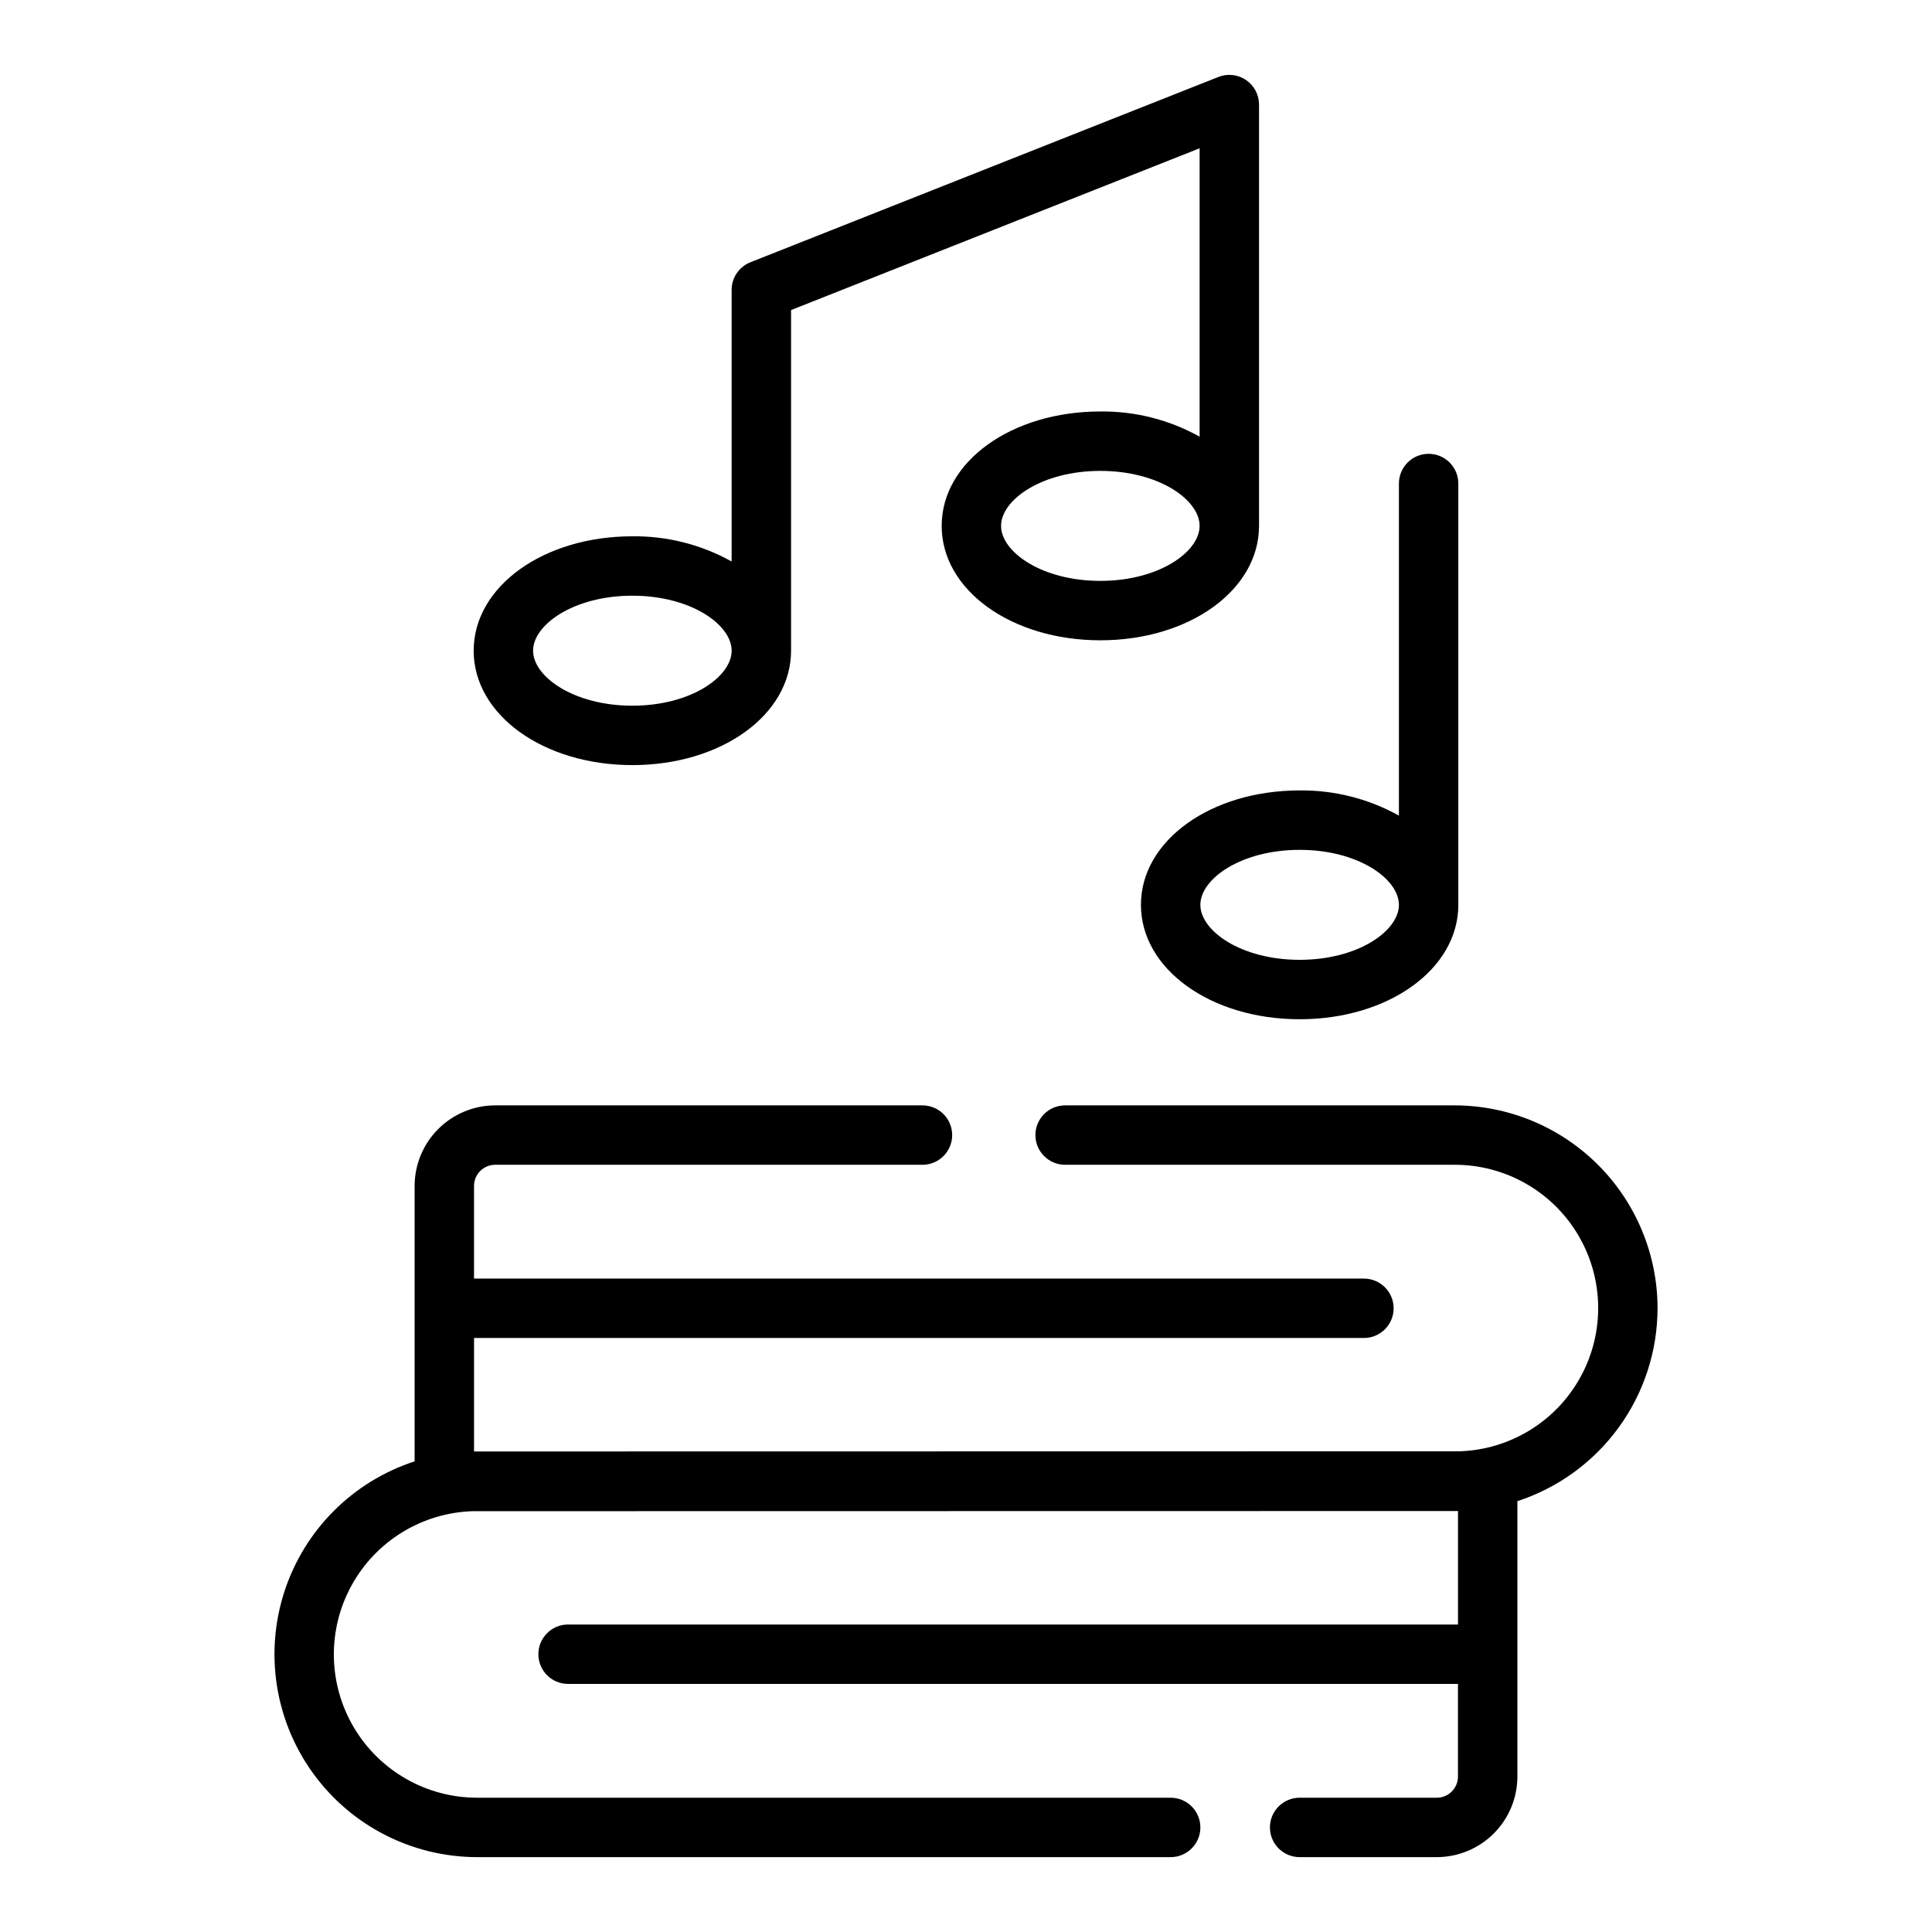
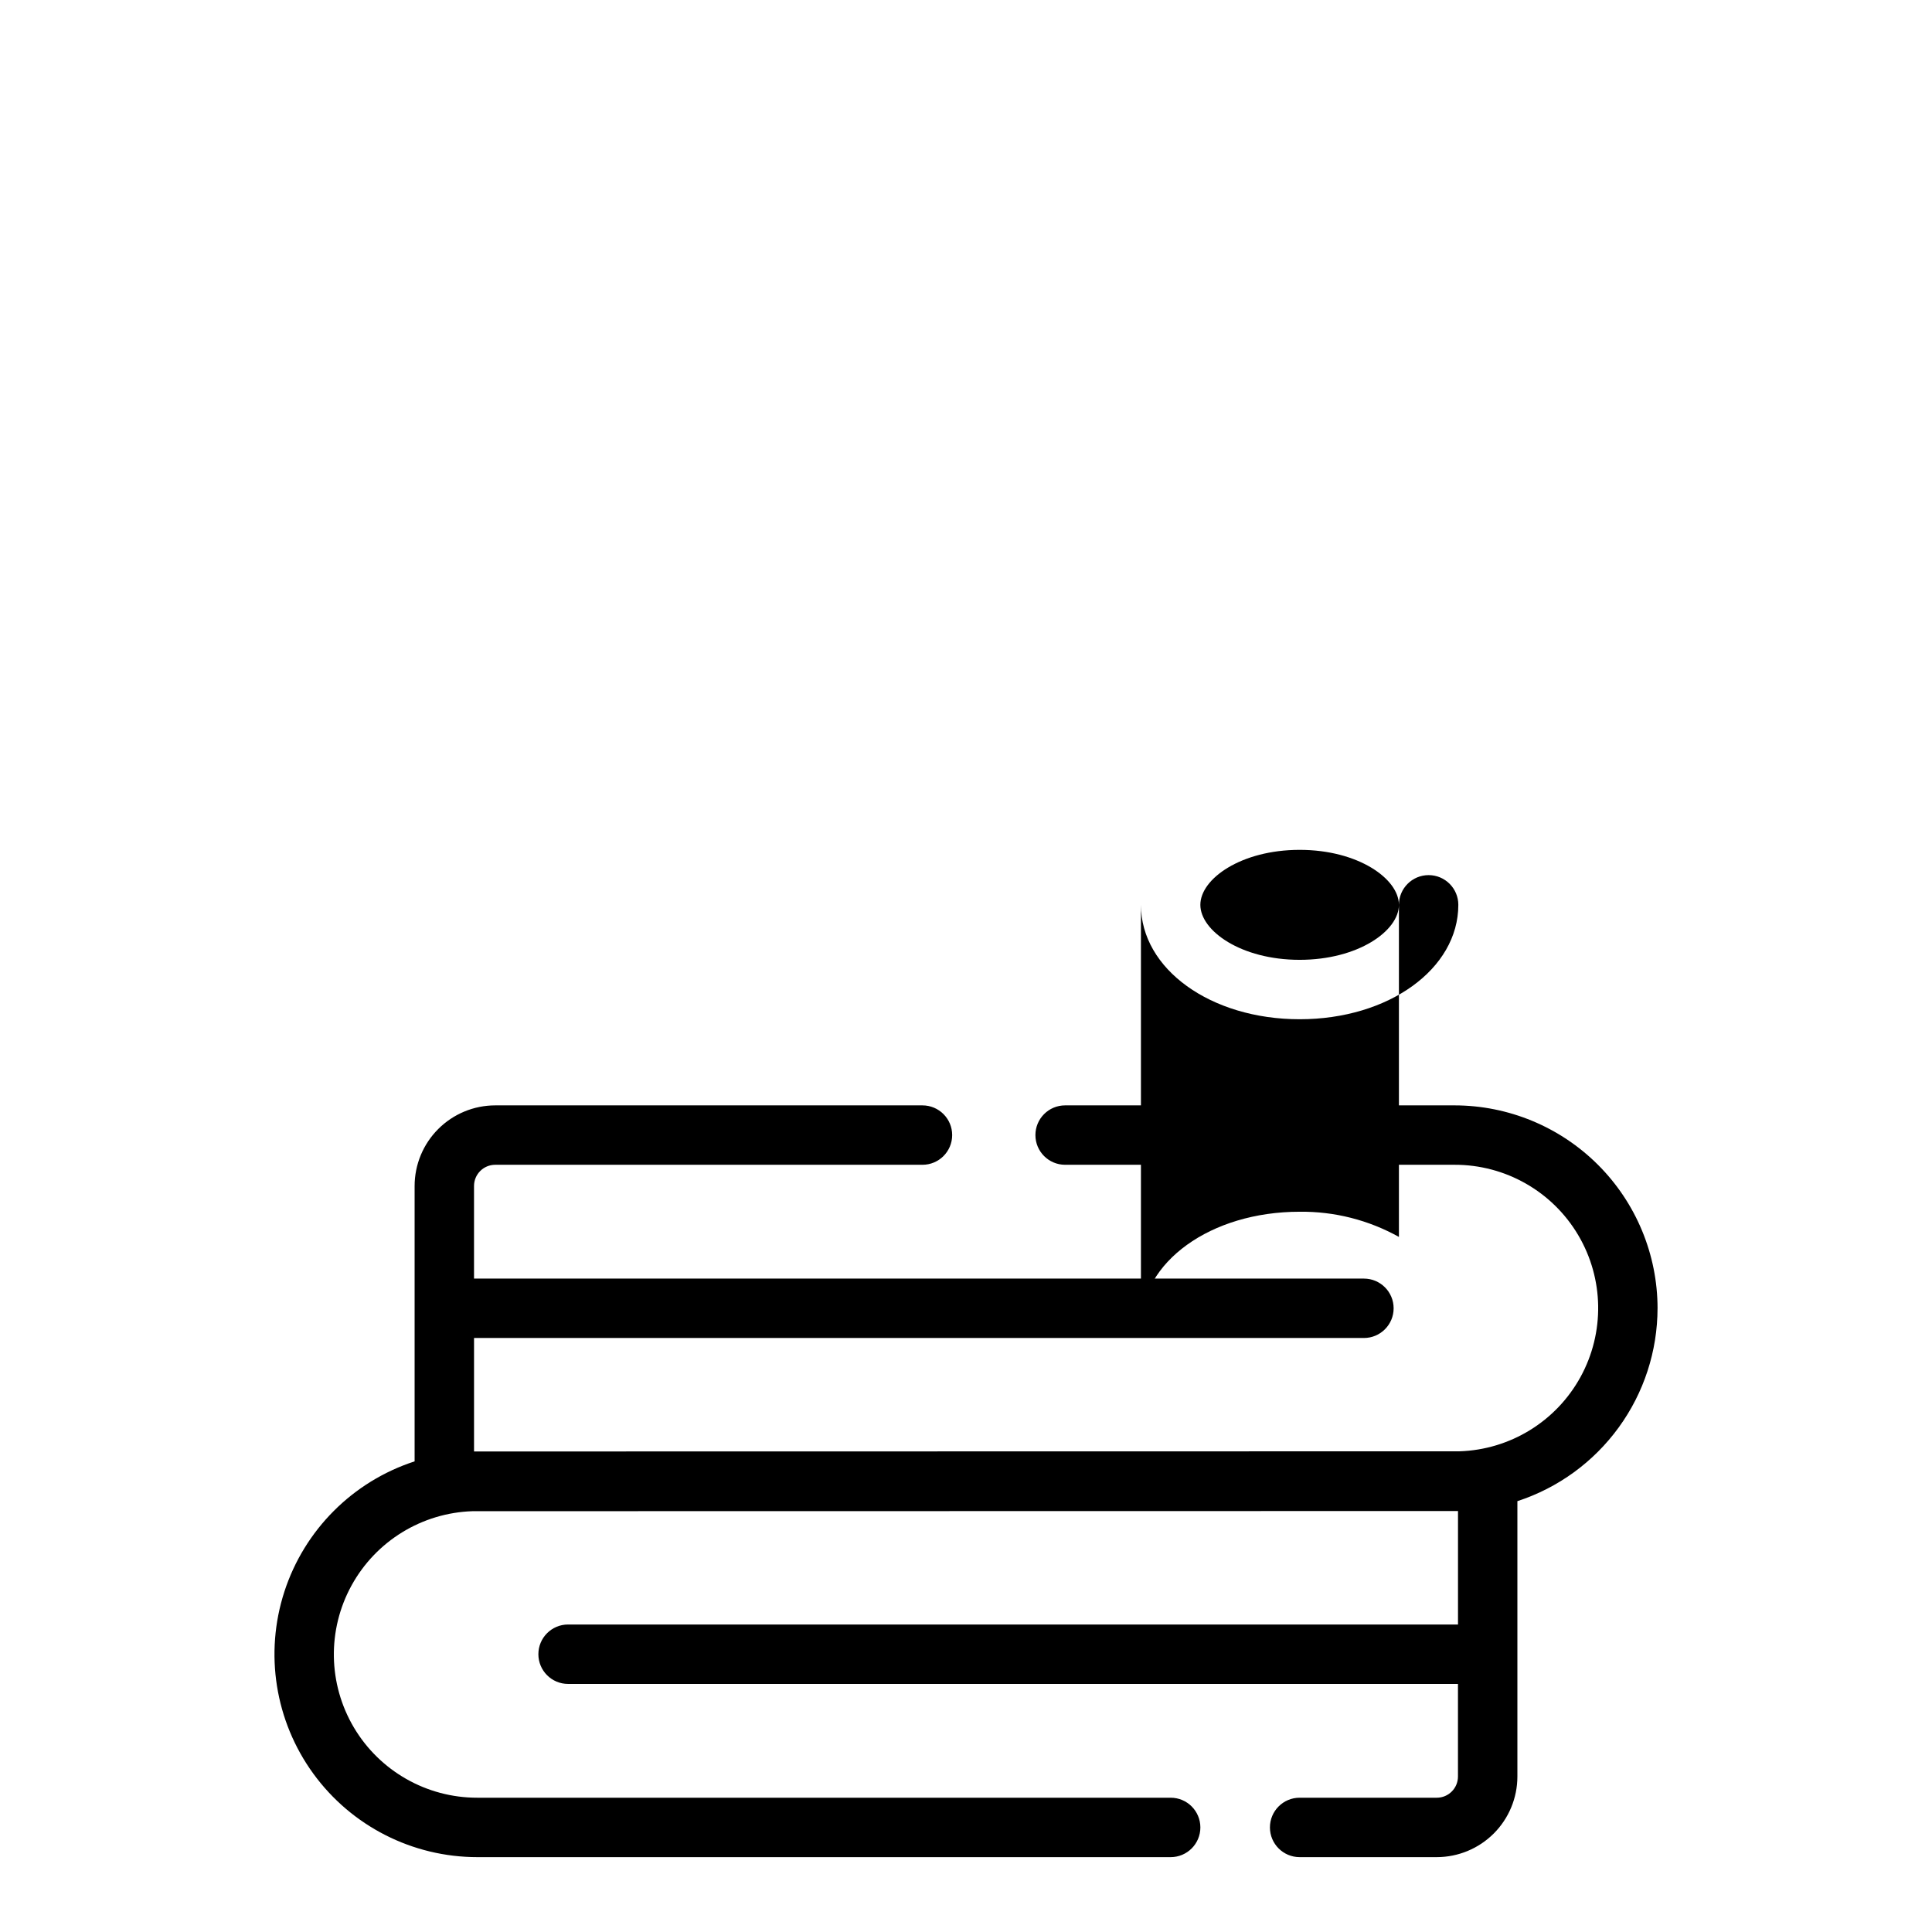
<svg xmlns="http://www.w3.org/2000/svg" fill="#000000" width="800px" height="800px" version="1.1" viewBox="144 144 512 512">
  <g>
    <path d="m583.27 490.71c-0.016-14.258-5.688-27.926-15.77-38.008-10.082-10.078-23.75-15.75-38.004-15.766h-103.23c-4.348 0-7.871 3.523-7.871 7.871s3.523 7.871 7.871 7.871h103.23c13.434-0.02 25.879 7.055 32.727 18.609 6.852 11.555 7.086 25.871 0.621 37.645-6.465 11.773-18.668 19.258-32.09 19.68 0 0-260.84 0.039-261.13 0.043v-30.074h235.83-0.004c4.348 0 7.875-3.523 7.875-7.871 0-4.348-3.527-7.871-7.875-7.871h-235.83v-24.547c0.004-3.098 2.516-5.609 5.613-5.613h113.23c4.348 0 7.871-3.523 7.871-7.871s-3.523-7.871-7.871-7.871h-113.23c-5.66 0.004-11.09 2.258-15.094 6.262-4.004 4.004-6.258 9.43-6.262 15.094v72.984c-16.367 5.32-29.195 18.152-34.512 34.52-5.312 16.367-2.469 34.289 7.648 48.211 10.117 13.922 26.289 22.156 43.496 22.152h183.73c4.348 0 7.871-3.523 7.871-7.871 0-4.348-3.523-7.875-7.871-7.875h-183.73c-13.434 0.023-25.875-7.055-32.727-18.609-6.848-11.555-7.086-25.867-0.621-37.641 6.465-11.777 18.668-19.258 32.094-19.684 0 0 260.84-0.039 261.13-0.043v30.074h-235.84c-4.344 0-7.871 3.523-7.871 7.871 0 4.348 3.527 7.875 7.871 7.875h235.83v24.547c-0.004 3.098-2.512 5.606-5.609 5.609h-36.348c-4.348 0-7.875 3.527-7.875 7.875 0 4.348 3.527 7.871 7.875 7.871h36.348c5.664-0.008 11.09-2.258 15.094-6.262 4.004-4.004 6.258-9.434 6.262-15.094v-72.98c10.789-3.519 20.188-10.359 26.855-19.539 6.672-9.176 10.273-20.227 10.289-31.574z" />
-     <path d="m311.58 346.76c23.586 0 42.059-13.32 42.059-30.32v-90.27l108.27-42.871v76.422c-8.035-4.481-17.105-6.781-26.305-6.676-23.578 0-42.051 13.32-42.051 30.32s18.473 30.32 42.051 30.32c23.578 0 42.051-13.32 42.051-30.32v-111.65c0-2.609-1.293-5.047-3.449-6.512-2.156-1.469-4.898-1.77-7.324-0.809l-124.02 49.109c-3.004 1.188-4.977 4.09-4.973 7.32v71.977c-8.039-4.481-17.109-6.781-26.312-6.676-23.578 0-42.051 13.32-42.051 30.32s18.473 30.316 42.051 30.316zm124.02-48.82c-15.508 0-26.309-7.68-26.309-14.574s10.801-14.574 26.309-14.574c15.508 0 26.309 7.68 26.309 14.574-0.004 6.894-10.805 14.574-26.309 14.574zm-124.02 3.926c15.508 0 26.316 7.68 26.316 14.574s-10.809 14.574-26.316 14.574c-15.504 0-26.309-7.68-26.309-14.574s10.801-14.574 26.309-14.574z" />
-     <path d="m446.36 383.79c0 17.004 18.473 30.32 42.059 30.32s42.051-13.32 42.051-30.32v-111.65c0-4.348-3.523-7.875-7.871-7.875-4.348 0-7.871 3.527-7.871 7.875v88.008c-8.039-4.481-17.105-6.781-26.309-6.676-23.586 0.004-42.059 13.316-42.059 30.316zm68.367 0c0 6.894-10.801 14.574-26.309 14.574-15.504 0-26.312-7.68-26.312-14.574 0-6.898 10.805-14.57 26.312-14.57 15.504 0 26.305 7.676 26.305 14.57z" />
+     <path d="m446.36 383.79c0 17.004 18.473 30.32 42.059 30.32s42.051-13.32 42.051-30.32c0-4.348-3.523-7.875-7.871-7.875-4.348 0-7.871 3.527-7.871 7.875v88.008c-8.039-4.481-17.105-6.781-26.309-6.676-23.586 0.004-42.059 13.316-42.059 30.316zm68.367 0c0 6.894-10.801 14.574-26.309 14.574-15.504 0-26.312-7.68-26.312-14.574 0-6.898 10.805-14.57 26.312-14.57 15.504 0 26.305 7.676 26.305 14.57z" />
  </g>
</svg>